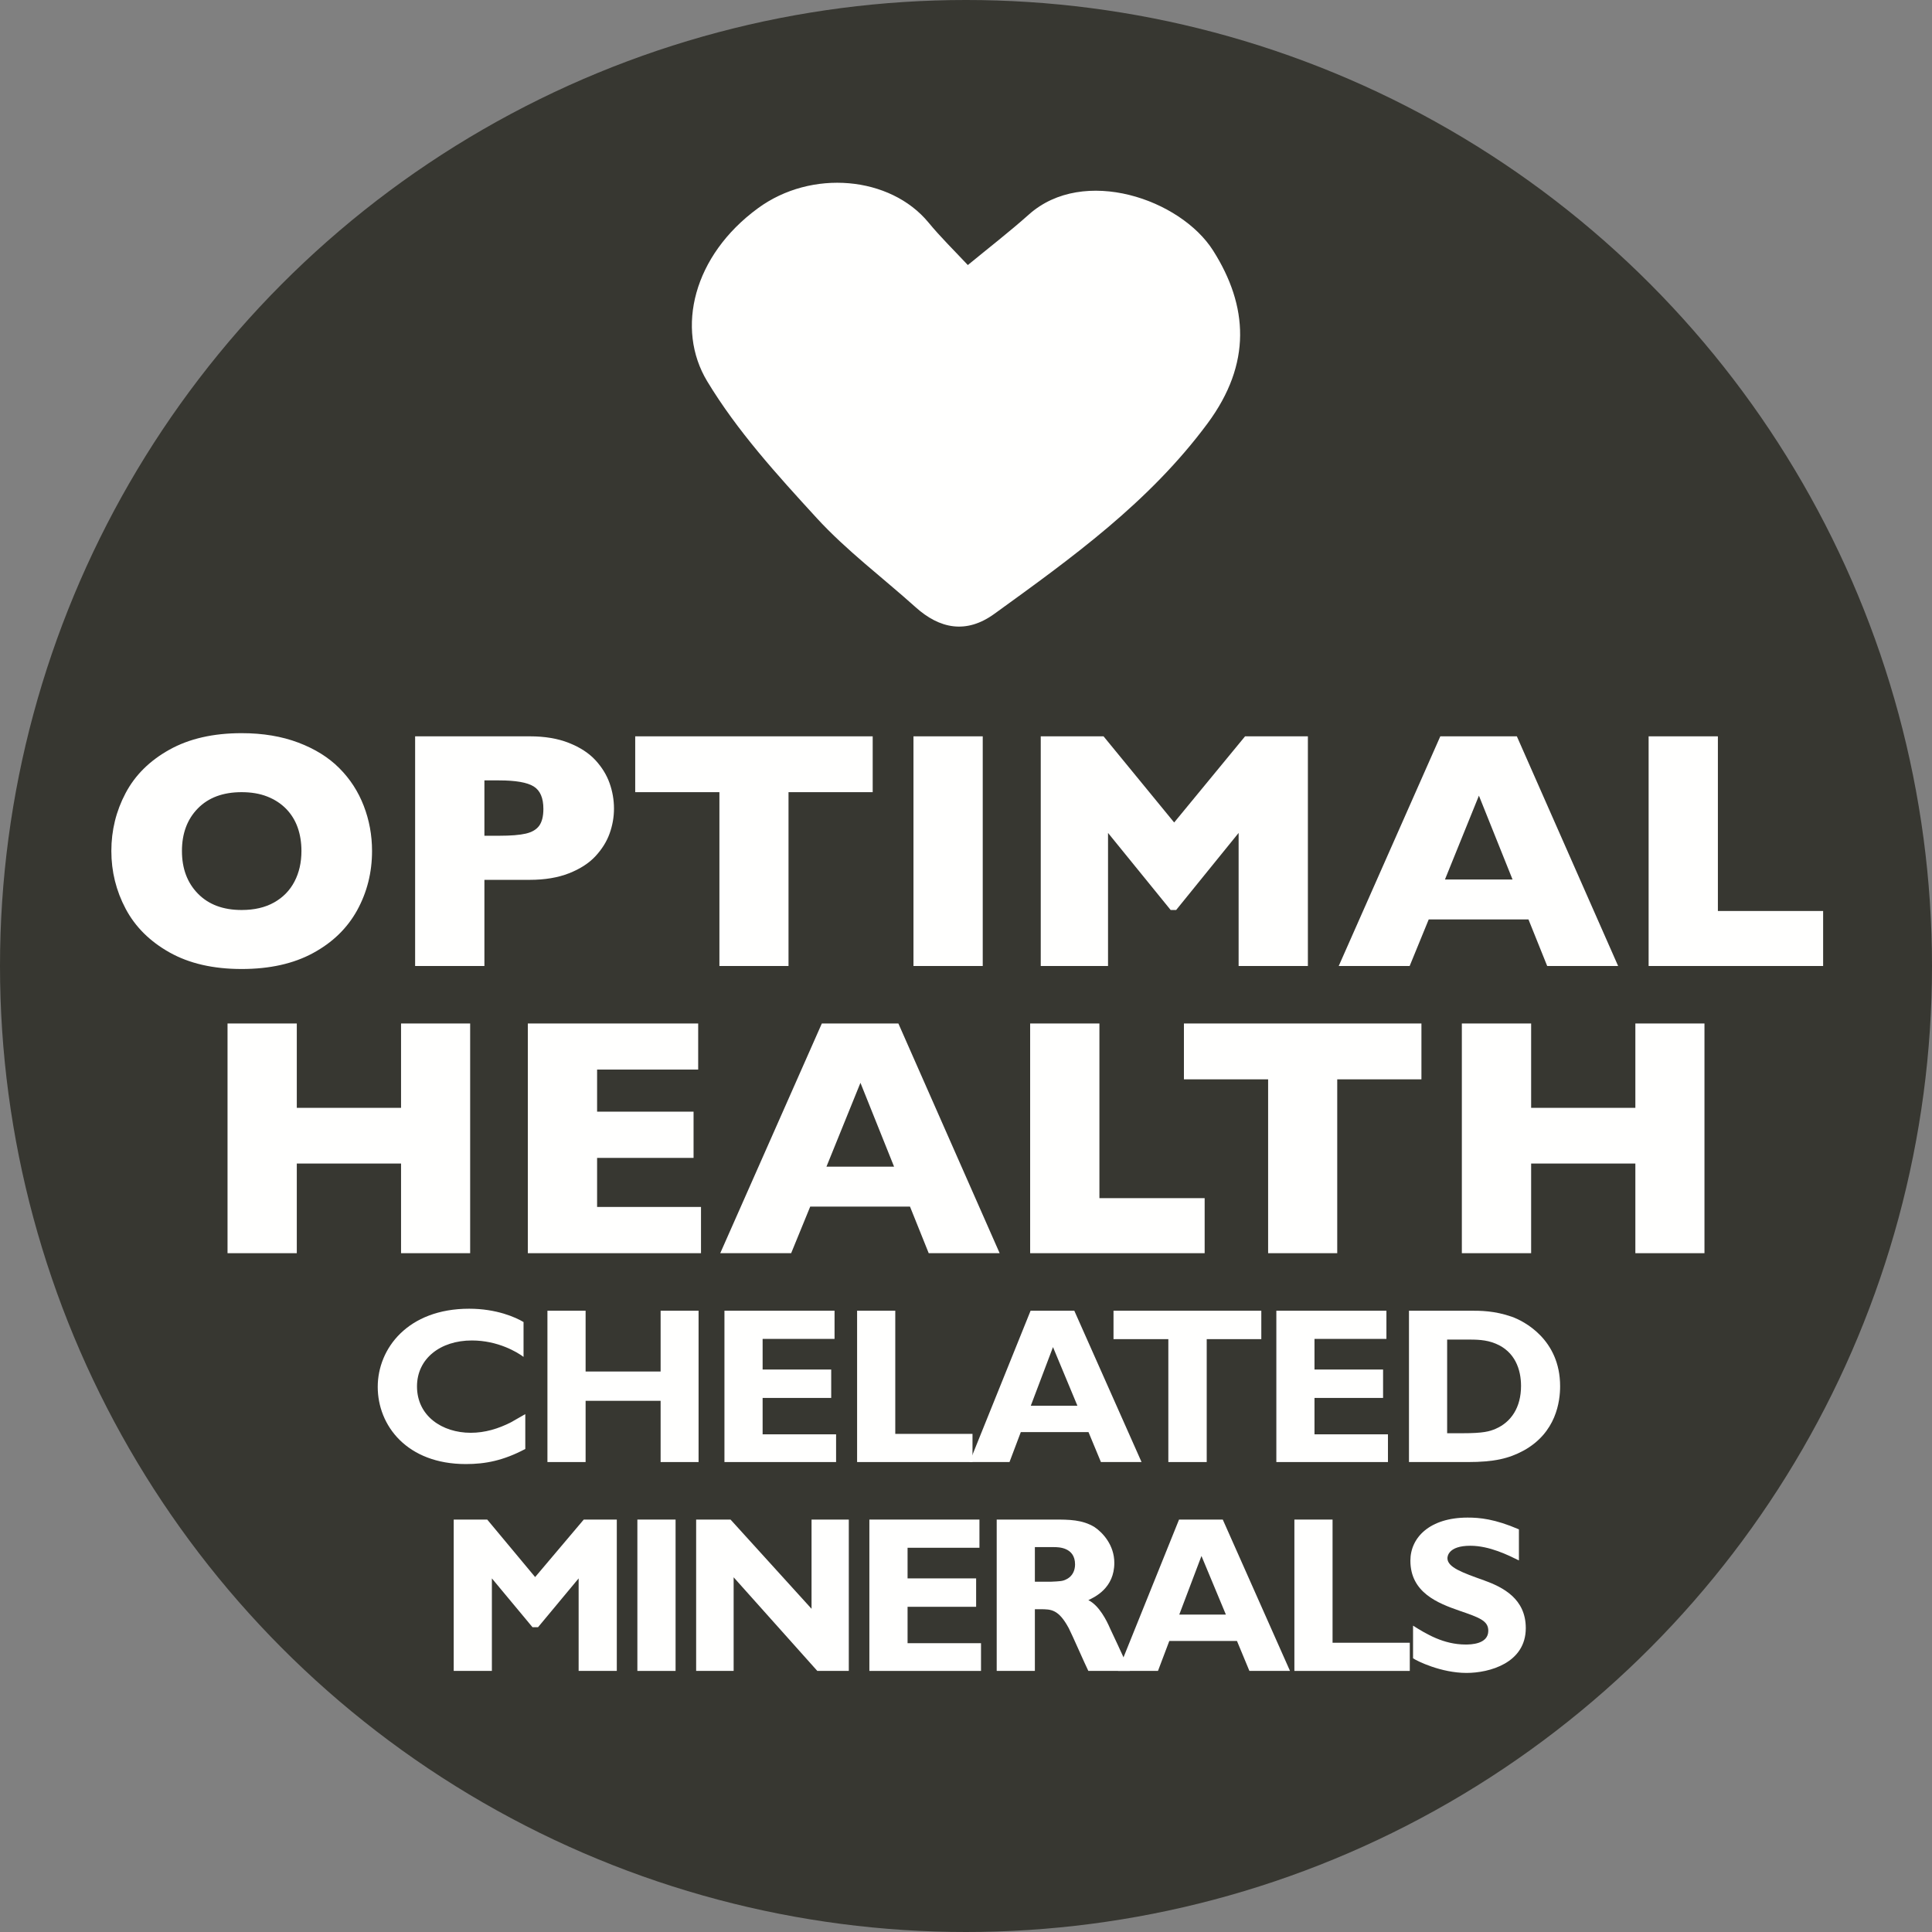
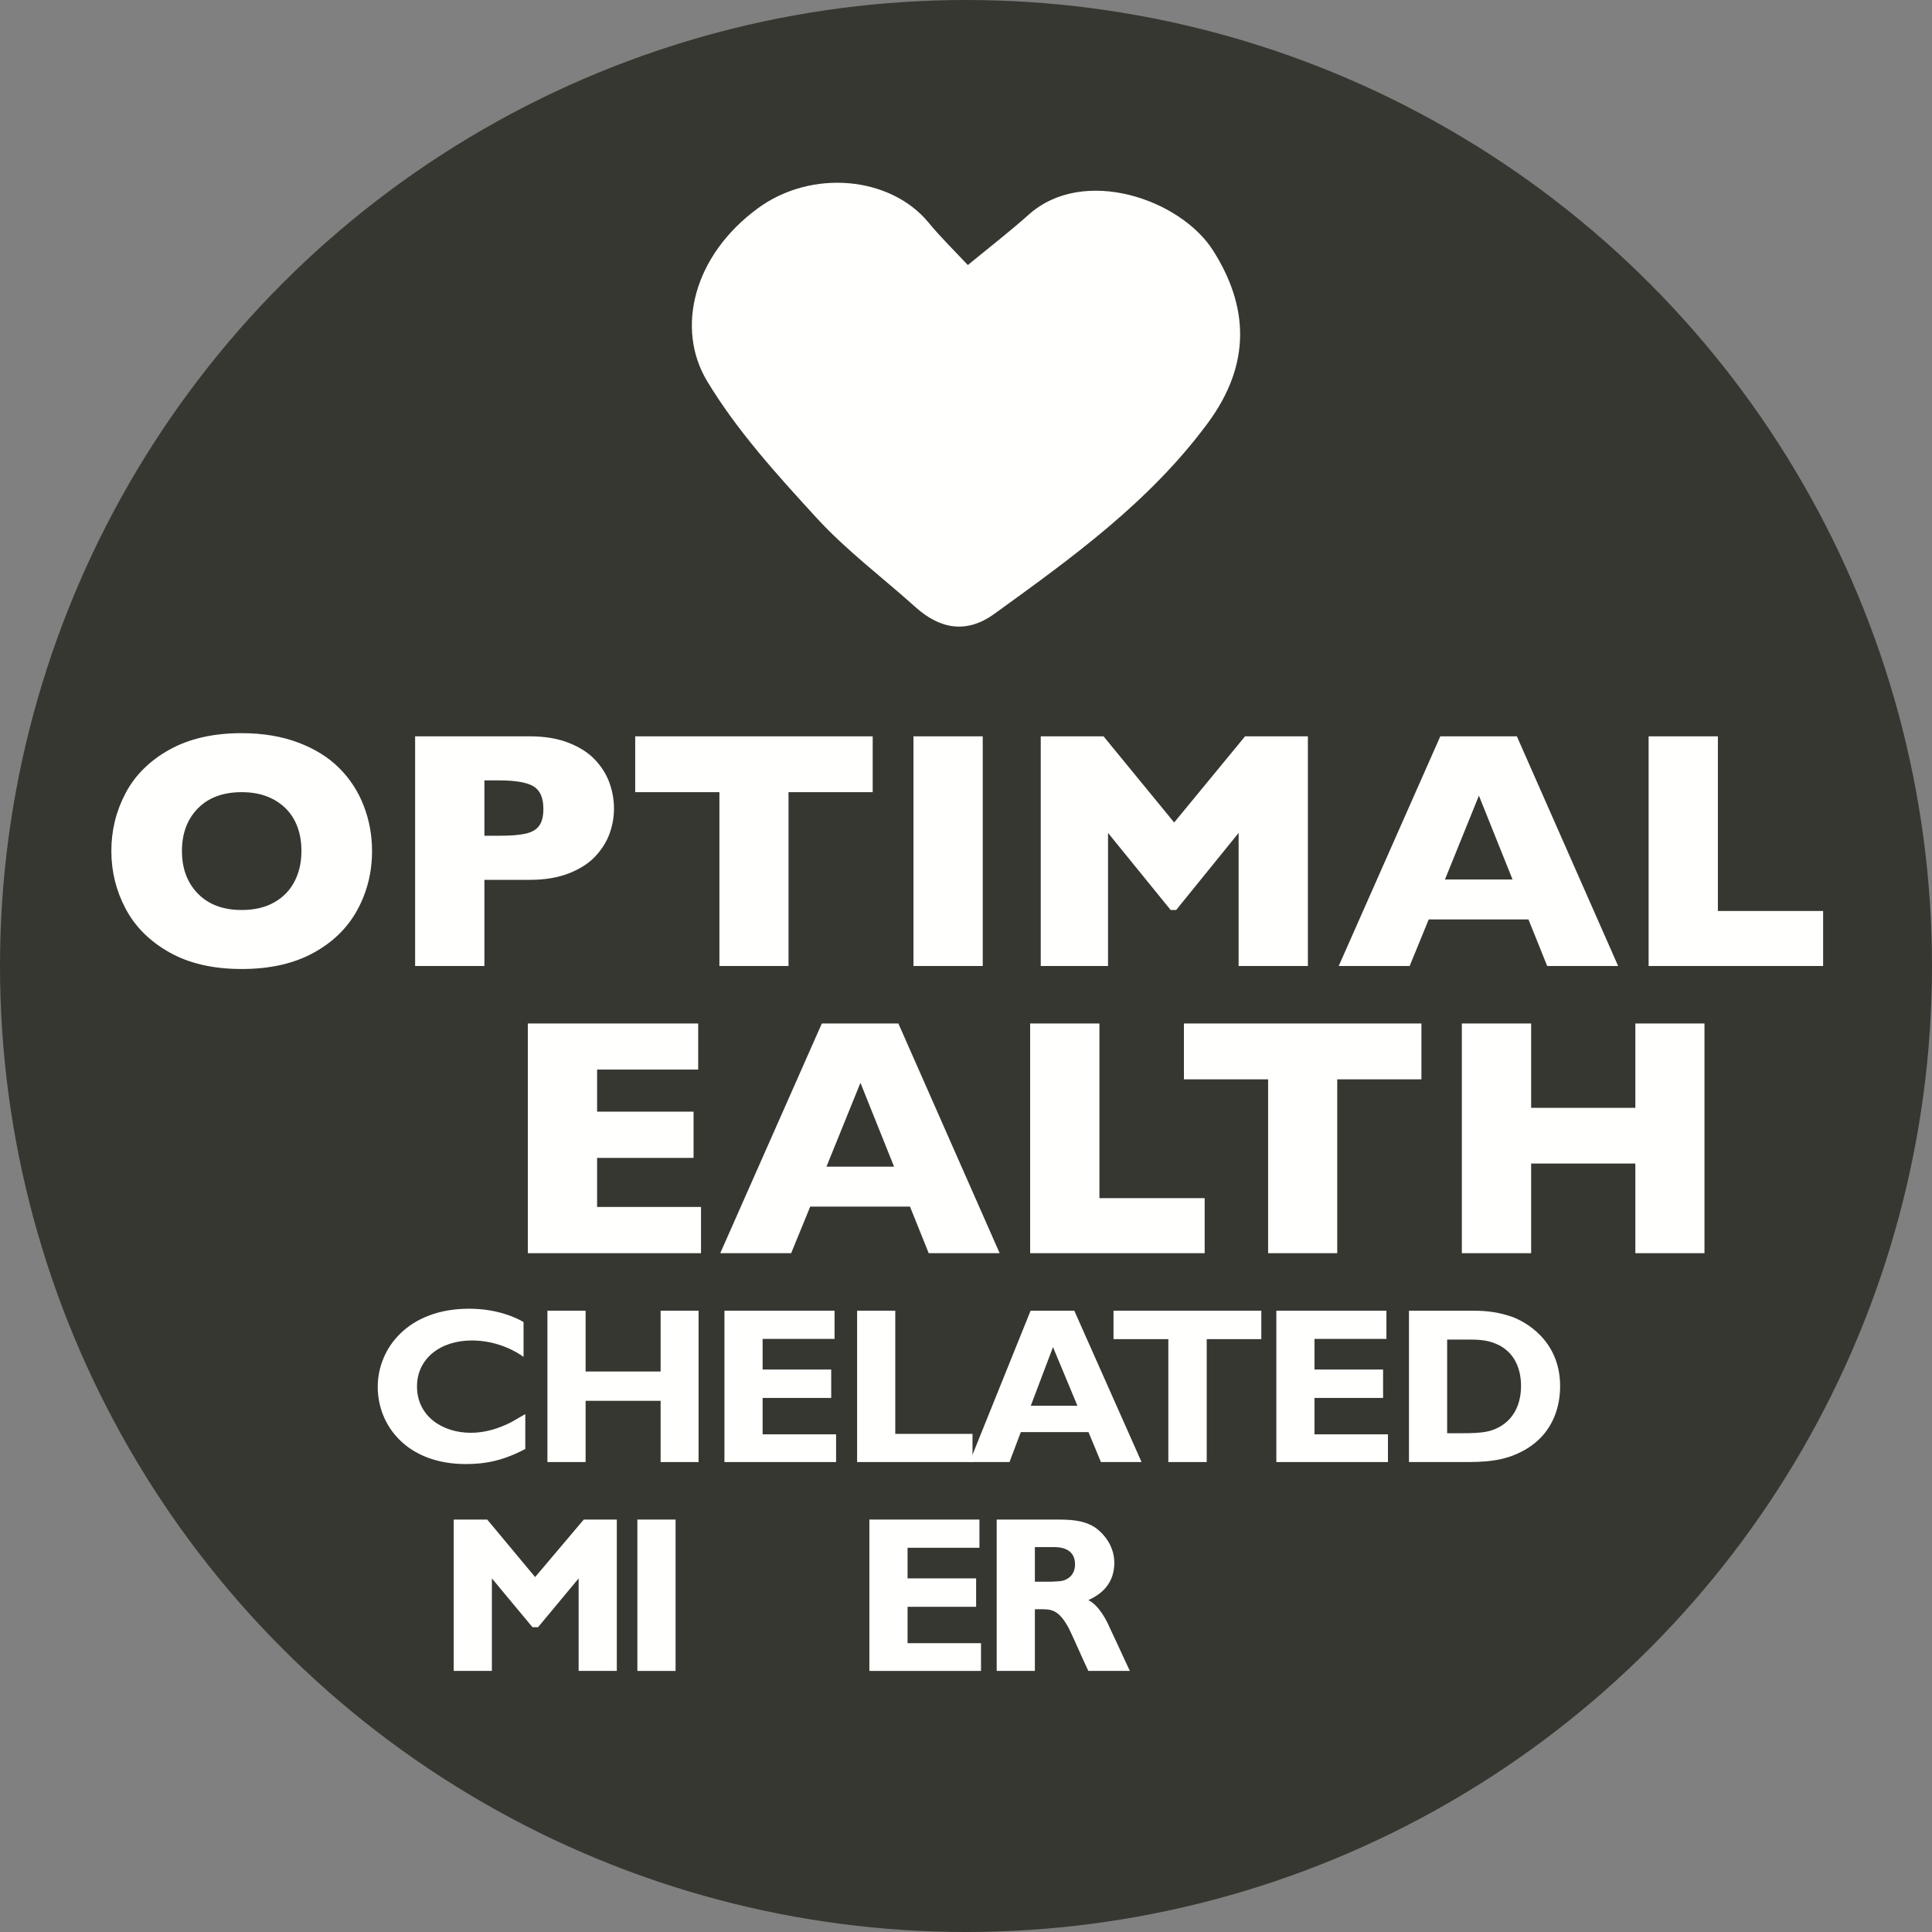
<svg xmlns="http://www.w3.org/2000/svg" width="74px" height="74px" viewBox="0 0 74 74" version="1.1">
  <rect x="0" y="0" width="74" height="74" fill="#808080" stroke="none" />
  <title>Key benefits badges outlined/OptimalHealthChelatedMinerals</title>
  <g id="Symbols" stroke="none" stroke-width="1" fill="none" fill-rule="evenodd">
    <g id="Badge">
      <circle id="Oval" fill="#373731" cx="37" cy="37" r="37" />
      <g id="MINERALS" transform="translate(17.378, 58.127)" fill="#FFFFFE" fill-rule="nonzero">
        <polygon id="Path" points="6.247 0.076 4.981 0.076 3.119 2.278 1.284 0.076 0 0.076 0 5.873 1.462 5.873 1.462 2.329 3.018 4.199 3.23 4.199 4.785 2.329 4.785 5.873 6.247 5.873" />
        <polygon id="Path" points="8.498 0.076 7.035 0.076 7.035 5.873 8.498 5.873" />
-         <polygon id="Path" points="15.133 0.076 13.706 0.076 13.706 3.494 10.603 0.076 9.286 0.076 9.286 5.873 10.722 5.873 10.722 2.287 13.927 5.873 15.133 5.873" />
        <polygon id="Path" points="20.197 4.811 17.384 4.811 17.384 3.417 20.01 3.417 20.01 2.329 17.384 2.329 17.384 1.156 20.137 1.156 20.137 0.076 15.921 0.076 15.921 5.873 20.197 5.873" />
        <path d="M20.798,0.076 L20.798,5.873 L22.26,5.873 L22.26,3.51 L22.473,3.51 C22.881,3.51 23.169,3.51 23.561,4.242 C23.68,4.471 24.181,5.619 24.308,5.873 L25.898,5.873 L25.703,5.457 C25.549,5.125 25.303,4.582 25.142,4.25 C25.014,3.953 24.725,3.366 24.308,3.162 C24.555,3.043 25.303,2.703 25.303,1.734 C25.303,1.046 24.852,0.57 24.547,0.365 C24.079,0.076 23.552,0.076 23.025,0.076 L20.798,0.076 Z M22.991,1.131 C23.152,1.131 23.799,1.131 23.799,1.794 C23.799,2.031 23.697,2.244 23.484,2.354 C23.331,2.439 23.238,2.439 22.863,2.457 L22.26,2.457 L22.26,1.131 L22.991,1.131 Z" id="Shape" />
-         <path d="M29.457,0.076 L27.782,0.076 L25.445,5.873 L26.975,5.873 L27.409,4.726 L30.001,4.726 L30.477,5.873 L32.032,5.873 L29.457,0.076 Z M29.576,3.715 L27.791,3.715 L28.641,1.47 L29.576,3.715 Z" id="Shape" />
-         <polygon id="Path" points="36.62 4.794 33.662 4.794 33.662 0.076 32.2 0.076 32.2 5.873 36.62 5.873" />
-         <path d="M40.8,0.451 C39.873,0.051 39.295,0 38.836,0 C37.383,0 36.643,0.765 36.643,1.649 C36.643,2.873 37.697,3.281 38.53,3.57 C39.295,3.833 39.627,3.953 39.627,4.335 C39.627,4.854 38.947,4.862 38.76,4.862 C37.91,4.862 37.246,4.454 36.745,4.139 L36.745,5.389 C36.889,5.491 37.816,5.95 38.794,5.95 C39.66,5.95 41.063,5.576 41.063,4.233 C41.063,3.111 40.196,2.669 39.465,2.405 C38.632,2.108 38.062,1.904 38.062,1.556 C38.062,1.496 38.088,1.079 38.938,1.079 C39.678,1.079 40.4,1.445 40.8,1.641 L40.8,0.451 Z" id="Path" />
      </g>
      <g id="CHELATED" transform="translate(14.468, 50.127)" fill="#FFFFFE" fill-rule="nonzero">
        <path d="M5.652,4.037 L5.1,4.352 C4.615,4.598 4.106,4.752 3.562,4.752 C2.474,4.752 1.504,4.114 1.504,2.975 C1.504,1.913 2.397,1.216 3.604,1.216 C4.607,1.216 5.346,1.666 5.585,1.845 L5.585,0.51 C5.287,0.332 4.556,0 3.502,0 C1.147,0 0,1.53 0,2.992 C0,4.479 1.122,5.95 3.374,5.95 C4.114,5.95 4.803,5.822 5.652,5.372 L5.652,4.037 Z" id="Path" />
        <polygon id="Path" points="12.289 0.076 10.835 0.076 10.835 2.405 7.962 2.405 7.962 0.076 6.5 0.076 6.5 5.873 7.962 5.873 7.962 3.527 10.835 3.527 10.835 5.873 12.289 5.873" />
        <polygon id="Path" points="17.556 4.811 14.742 4.811 14.742 3.417 17.369 3.417 17.369 2.329 14.742 2.329 14.742 1.156 17.497 1.156 17.497 0.076 13.28 0.076 13.28 5.873 17.556 5.873" />
        <polygon id="Path" points="22.781 4.794 19.823 4.794 19.823 0.076 18.361 0.076 18.361 5.873 22.781 5.873" />
        <path d="M26.68,0.076 L25.006,0.076 L22.668,5.873 L24.198,5.873 L24.631,4.726 L27.224,4.726 L27.7,5.873 L29.256,5.873 L26.68,0.076 Z M26.799,3.715 L25.014,3.715 L25.864,1.47 L26.799,3.715 Z" id="Shape" />
        <polygon id="Path" points="33.843 0.076 28.182 0.076 28.182 1.165 30.282 1.165 30.282 5.873 31.752 5.873 31.752 1.165 33.843 1.165" />
        <polygon id="Path" points="38.694 4.811 35.88 4.811 35.88 3.417 38.507 3.417 38.507 2.329 35.88 2.329 35.88 1.156 38.635 1.156 38.635 0.076 34.419 0.076 34.419 5.873 38.694 5.873" />
        <path d="M39.499,0.076 L39.499,5.873 L41.752,5.873 C42.763,5.873 43.324,5.737 43.877,5.44 C45.143,4.752 45.288,3.545 45.288,2.966 C45.288,1.173 43.894,0.468 43.434,0.306 C42.772,0.076 42.236,0.076 41.862,0.076 L39.499,0.076 Z M41.692,1.181 C42.083,1.181 42.44,1.181 42.814,1.335 C43.562,1.641 43.791,2.329 43.791,2.958 C43.791,3.783 43.409,4.343 42.822,4.598 C42.584,4.7 42.355,4.769 41.547,4.769 L40.961,4.769 L40.961,1.181 L41.692,1.181 Z" id="Shape" />
      </g>
      <g id="HEALTH" transform="translate(8.715, 39.202)" fill="#FFFFFE" fill-rule="nonzero">
-         <polygon id="Path" points="9.293 8.798 6.646 8.798 6.646 5.364 2.653 5.364 2.653 8.798 0 8.798 0 0 2.653 0 2.653 3.231 6.646 3.231 6.646 0 9.293 0" />
        <polygon id="Path" points="18.135 8.798 11.502 8.798 11.502 0 18.027 0 18.027 1.765 14.155 1.765 14.155 3.377 17.85 3.377 17.85 5.148 14.155 5.148 14.155 7.027 18.135 7.027" />
        <path d="M29.574,8.798 L26.857,8.798 L26.14,7.014 L22.318,7.014 L21.588,8.798 L18.872,8.798 L22.763,0 L25.695,0 L29.574,8.798 Z M25.53,5.484 L24.242,2.272 L22.94,5.484 L25.53,5.484 Z" id="Shape" />
        <polygon id="Path" points="37.426 8.798 30.742 8.798 30.742 0 33.395 0 33.395 6.69 37.426 6.69" />
        <polygon id="Path" points="45.729 2.139 42.504 2.139 42.504 8.798 39.857 8.798 39.857 2.139 36.632 2.139 36.632 0 45.729 0" />
        <polygon id="Path" points="56.57 8.798 53.923 8.798 53.923 5.364 49.931 5.364 49.931 8.798 47.277 8.798 47.277 0 49.931 0 49.931 3.231 53.923 3.231 53.923 0 56.57 0" />
      </g>
      <g id="OPTIMAL" transform="translate(4.265, 28.082)" fill="#FFFFFE" fill-rule="nonzero">
        <path d="M9.985,4.513 C9.985,5.334 9.795,6.09 9.417,6.779 C9.038,7.469 8.474,8.017 7.725,8.423 C6.976,8.83 6.064,9.033 4.989,9.033 C3.902,9.033 2.981,8.821 2.228,8.398 C1.475,7.975 0.915,7.418 0.549,6.729 C0.183,6.039 0,5.3 0,4.513 C0,3.722 0.182,2.982 0.546,2.295 C0.91,1.607 1.469,1.053 2.225,0.632 C2.98,0.211 3.902,0 4.989,0 C5.802,0 6.526,0.121 7.163,0.362 C7.8,0.603 8.324,0.93 8.734,1.343 C9.145,1.755 9.456,2.235 9.667,2.783 C9.879,3.331 9.985,3.908 9.985,4.513 Z M7.281,4.513 C7.281,4.183 7.232,3.882 7.135,3.609 C7.037,3.336 6.89,3.099 6.694,2.898 C6.497,2.697 6.257,2.54 5.973,2.428 C5.69,2.316 5.362,2.26 4.989,2.26 C4.278,2.26 3.72,2.467 3.313,2.882 C2.907,3.297 2.704,3.84 2.704,4.513 C2.704,5.186 2.908,5.731 3.317,6.148 C3.725,6.565 4.283,6.773 4.989,6.773 C5.476,6.773 5.891,6.677 6.233,6.484 C6.576,6.292 6.836,6.025 7.014,5.684 C7.192,5.344 7.281,4.953 7.281,4.513 Z" id="Shape" />
        <path d="M19.252,2.888 C19.252,3.214 19.196,3.532 19.084,3.844 C18.972,4.155 18.791,4.444 18.542,4.713 C18.292,4.982 17.954,5.2 17.529,5.367 C17.104,5.534 16.603,5.618 16.028,5.618 L14.289,5.618 L14.289,8.918 L11.635,8.918 L11.635,0.121 L16.028,0.121 C16.603,0.121 17.104,0.205 17.529,0.375 C17.954,0.544 18.292,0.764 18.542,1.035 C18.791,1.306 18.972,1.6 19.084,1.917 C19.196,2.234 19.252,2.558 19.252,2.888 Z M16.548,2.901 C16.548,2.482 16.425,2.195 16.177,2.041 C15.929,1.886 15.486,1.809 14.847,1.809 L14.289,1.809 L14.289,3.929 L14.86,3.929 C15.3,3.929 15.639,3.902 15.875,3.847 C16.112,3.792 16.284,3.69 16.39,3.542 C16.495,3.394 16.548,3.18 16.548,2.901 Z" id="Shape" />
        <polygon id="Path" points="29.161 2.26 25.937 2.26 25.937 8.918 23.29 8.918 23.29 2.26 20.065 2.26 20.065 0.121 29.161 0.121" />
        <polygon id="Path" points="33.376 8.918 30.723 8.918 30.723 0.121 33.376 0.121" />
        <polygon id="Path" points="45.83 8.918 43.177 8.918 43.177 3.821 40.784 6.773 40.574 6.773 38.175 3.821 38.175 8.918 35.598 8.918 35.598 0.121 38.003 0.121 40.708 3.421 43.424 0.121 45.83 0.121" />
        <path d="M57.713,8.918 L54.996,8.918 L54.279,7.135 L50.458,7.135 L49.728,8.918 L47.011,8.918 L50.902,0.121 L53.834,0.121 L57.713,8.918 Z M53.669,5.605 L52.381,2.393 L51.08,5.605 L53.669,5.605 Z" id="Shape" />
        <polygon id="Path" points="65.565 8.918 58.881 8.918 58.881 0.121 61.534 0.121 61.534 6.811 65.565 6.811" />
      </g>
      <path d="M46.251,16.219 C44.011,19.243 41.049,21.369 38.083,23.514 C37.012,24.289 35.993,24.09 35.063,23.252 C33.799,22.116 32.421,21.086 31.278,19.838 C29.769,18.192 28.235,16.506 27.088,14.605 C25.869,12.585 26.559,9.788 29.027,7.979 C31.082,6.468 34.1,6.75 35.562,8.521 C36.03,9.09 36.561,9.607 37.07,10.152 C37.864,9.499 38.66,8.883 39.41,8.215 C41.502,6.348 45.218,7.625 46.468,9.602 C47.808,11.72 47.951,13.924 46.251,16.219" id="Icon" fill="#FFFFFE" />
    </g>
  </g>
</svg>